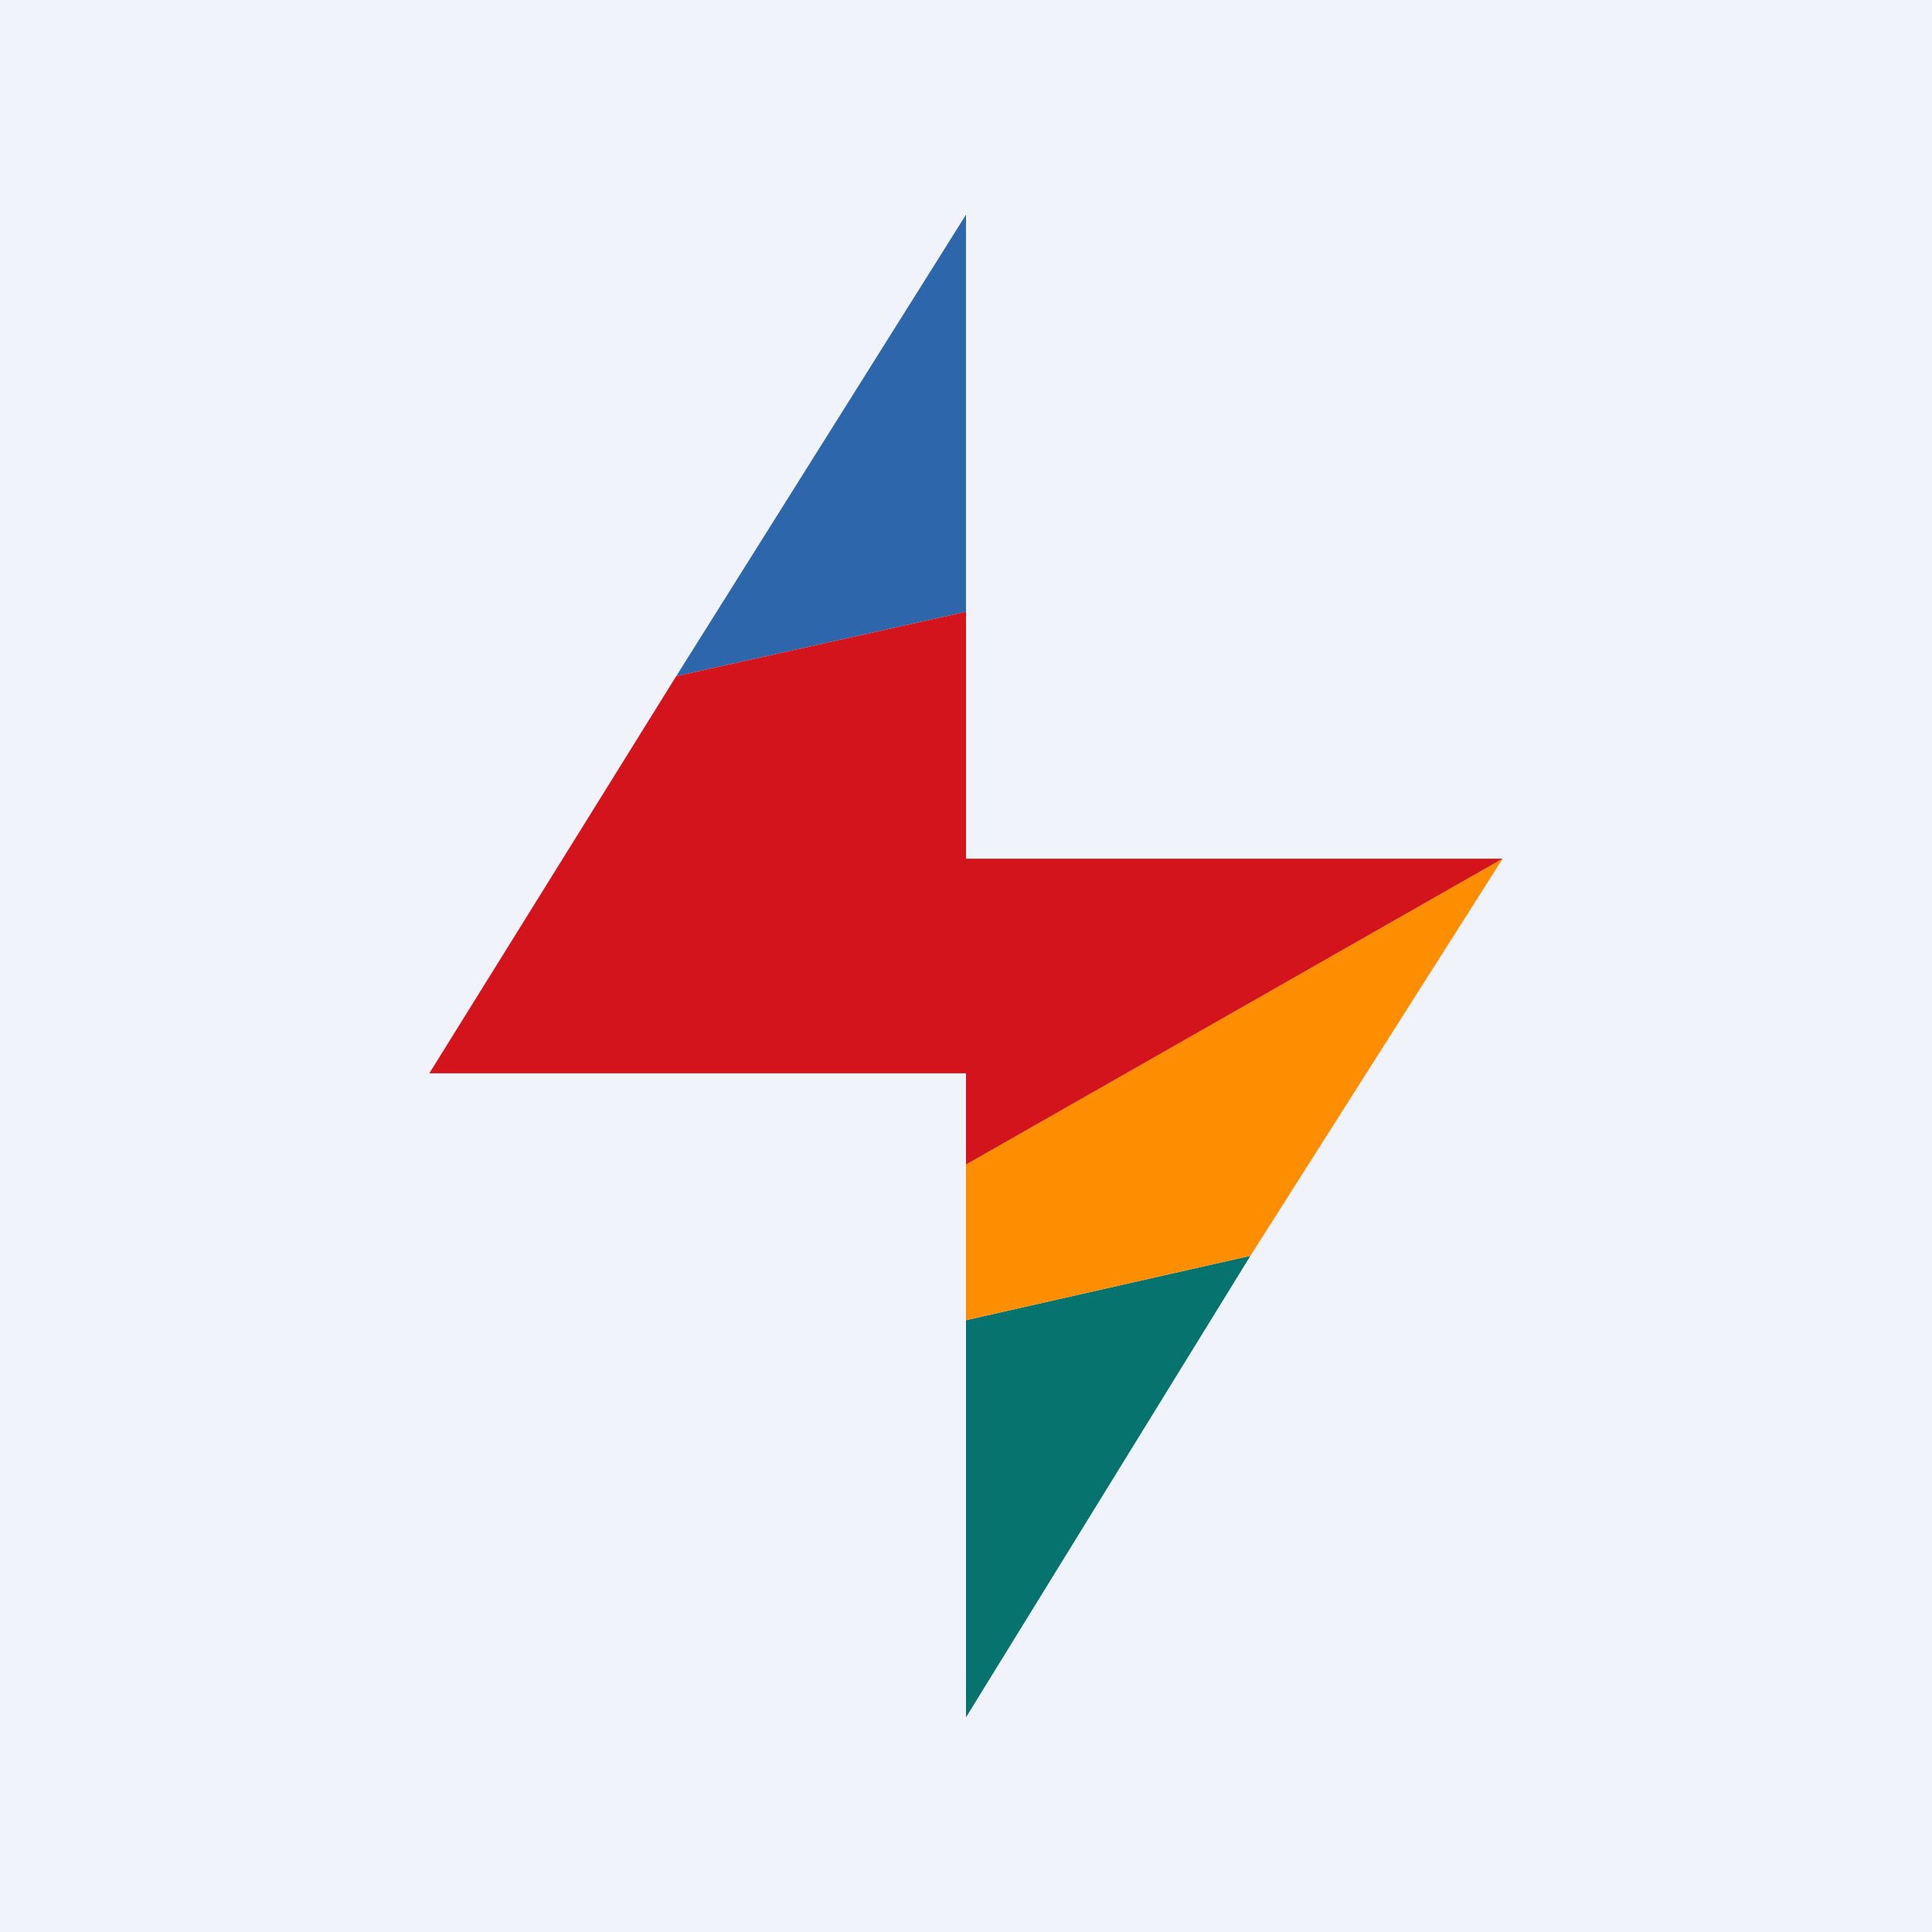
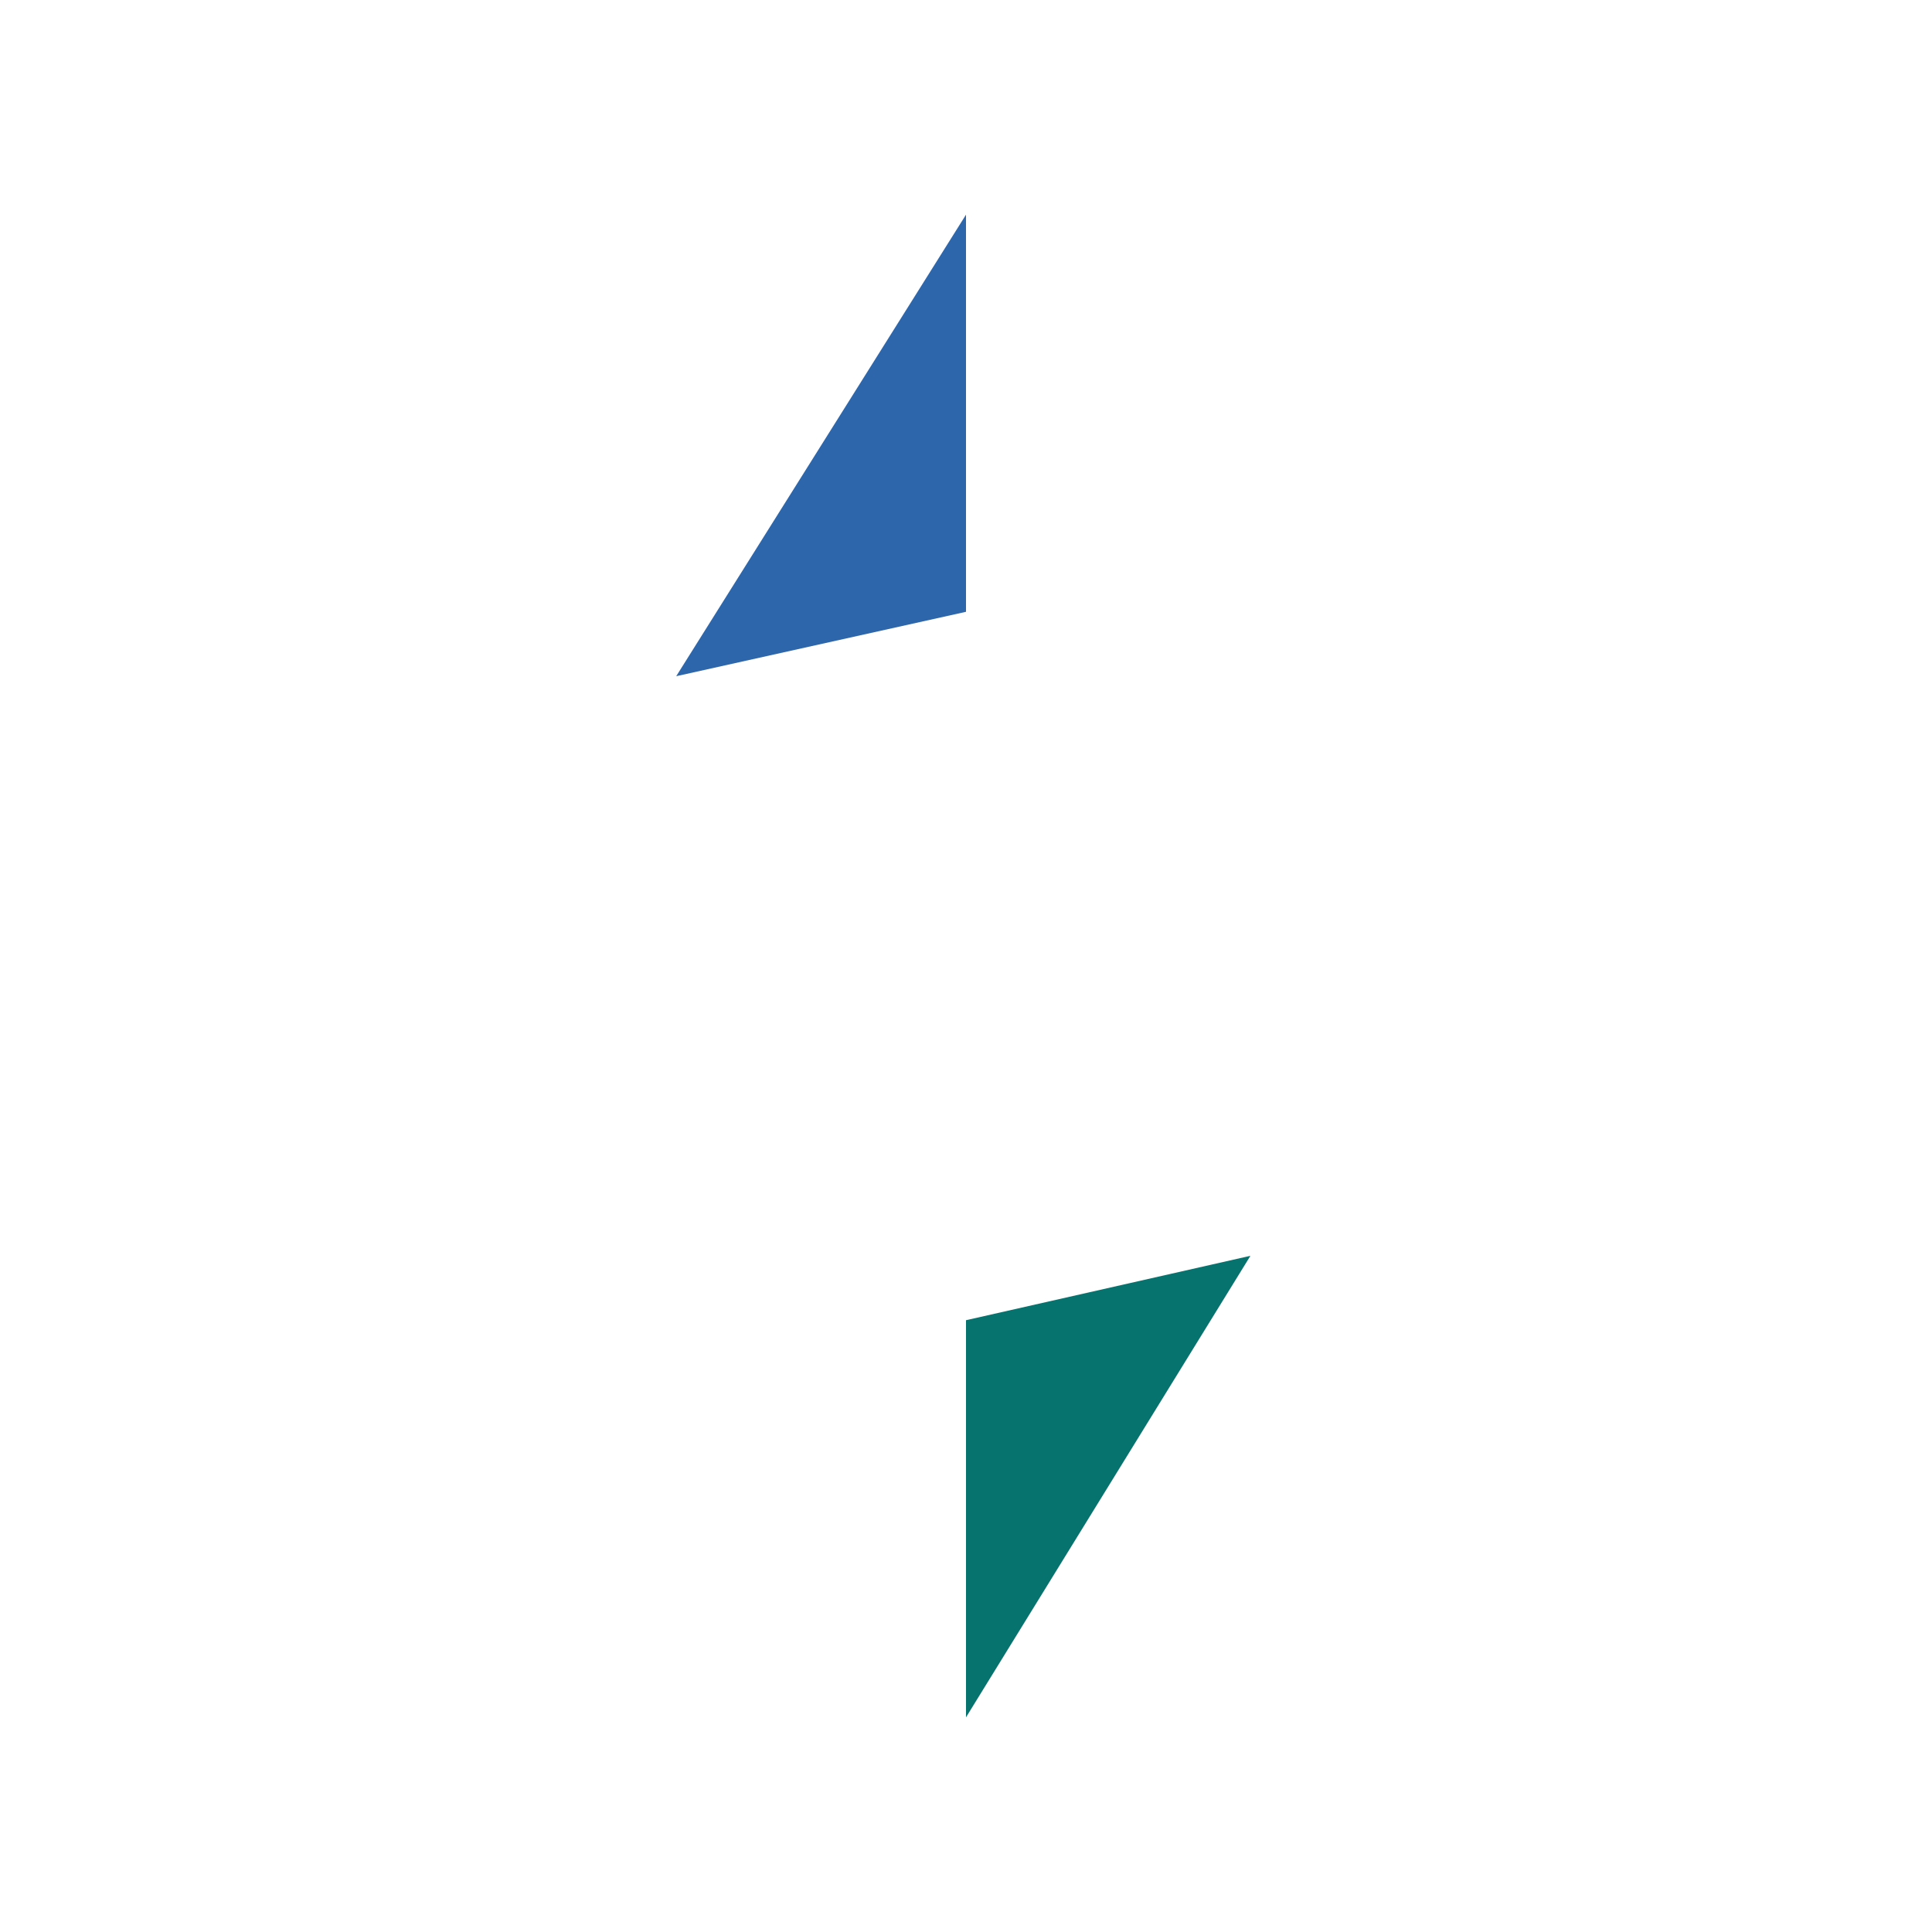
<svg xmlns="http://www.w3.org/2000/svg" width="18" height="18" viewBox="0 0 18 18">
-   <path fill="#F0F3FA" d="M0 0h18v18H0z" />
-   <path d="M9 2 6.3 6.3 9 5.7V2Z" fill="#2D66AB" />
+   <path d="M9 2 6.3 6.3 9 5.7V2" fill="#2D66AB" />
  <path d="M9 12.3V16l2.65-4.3-2.65.6Z" fill="#07736E" />
-   <path d="m14 8-2.35 3.7-2.65.6v-1.45L14 8Z" fill="#FD8E02" />
-   <path d="m4 10 2.3-3.7L9 5.7V8h5l-5 2.85V10H4Z" fill="#D3141C" />
</svg>